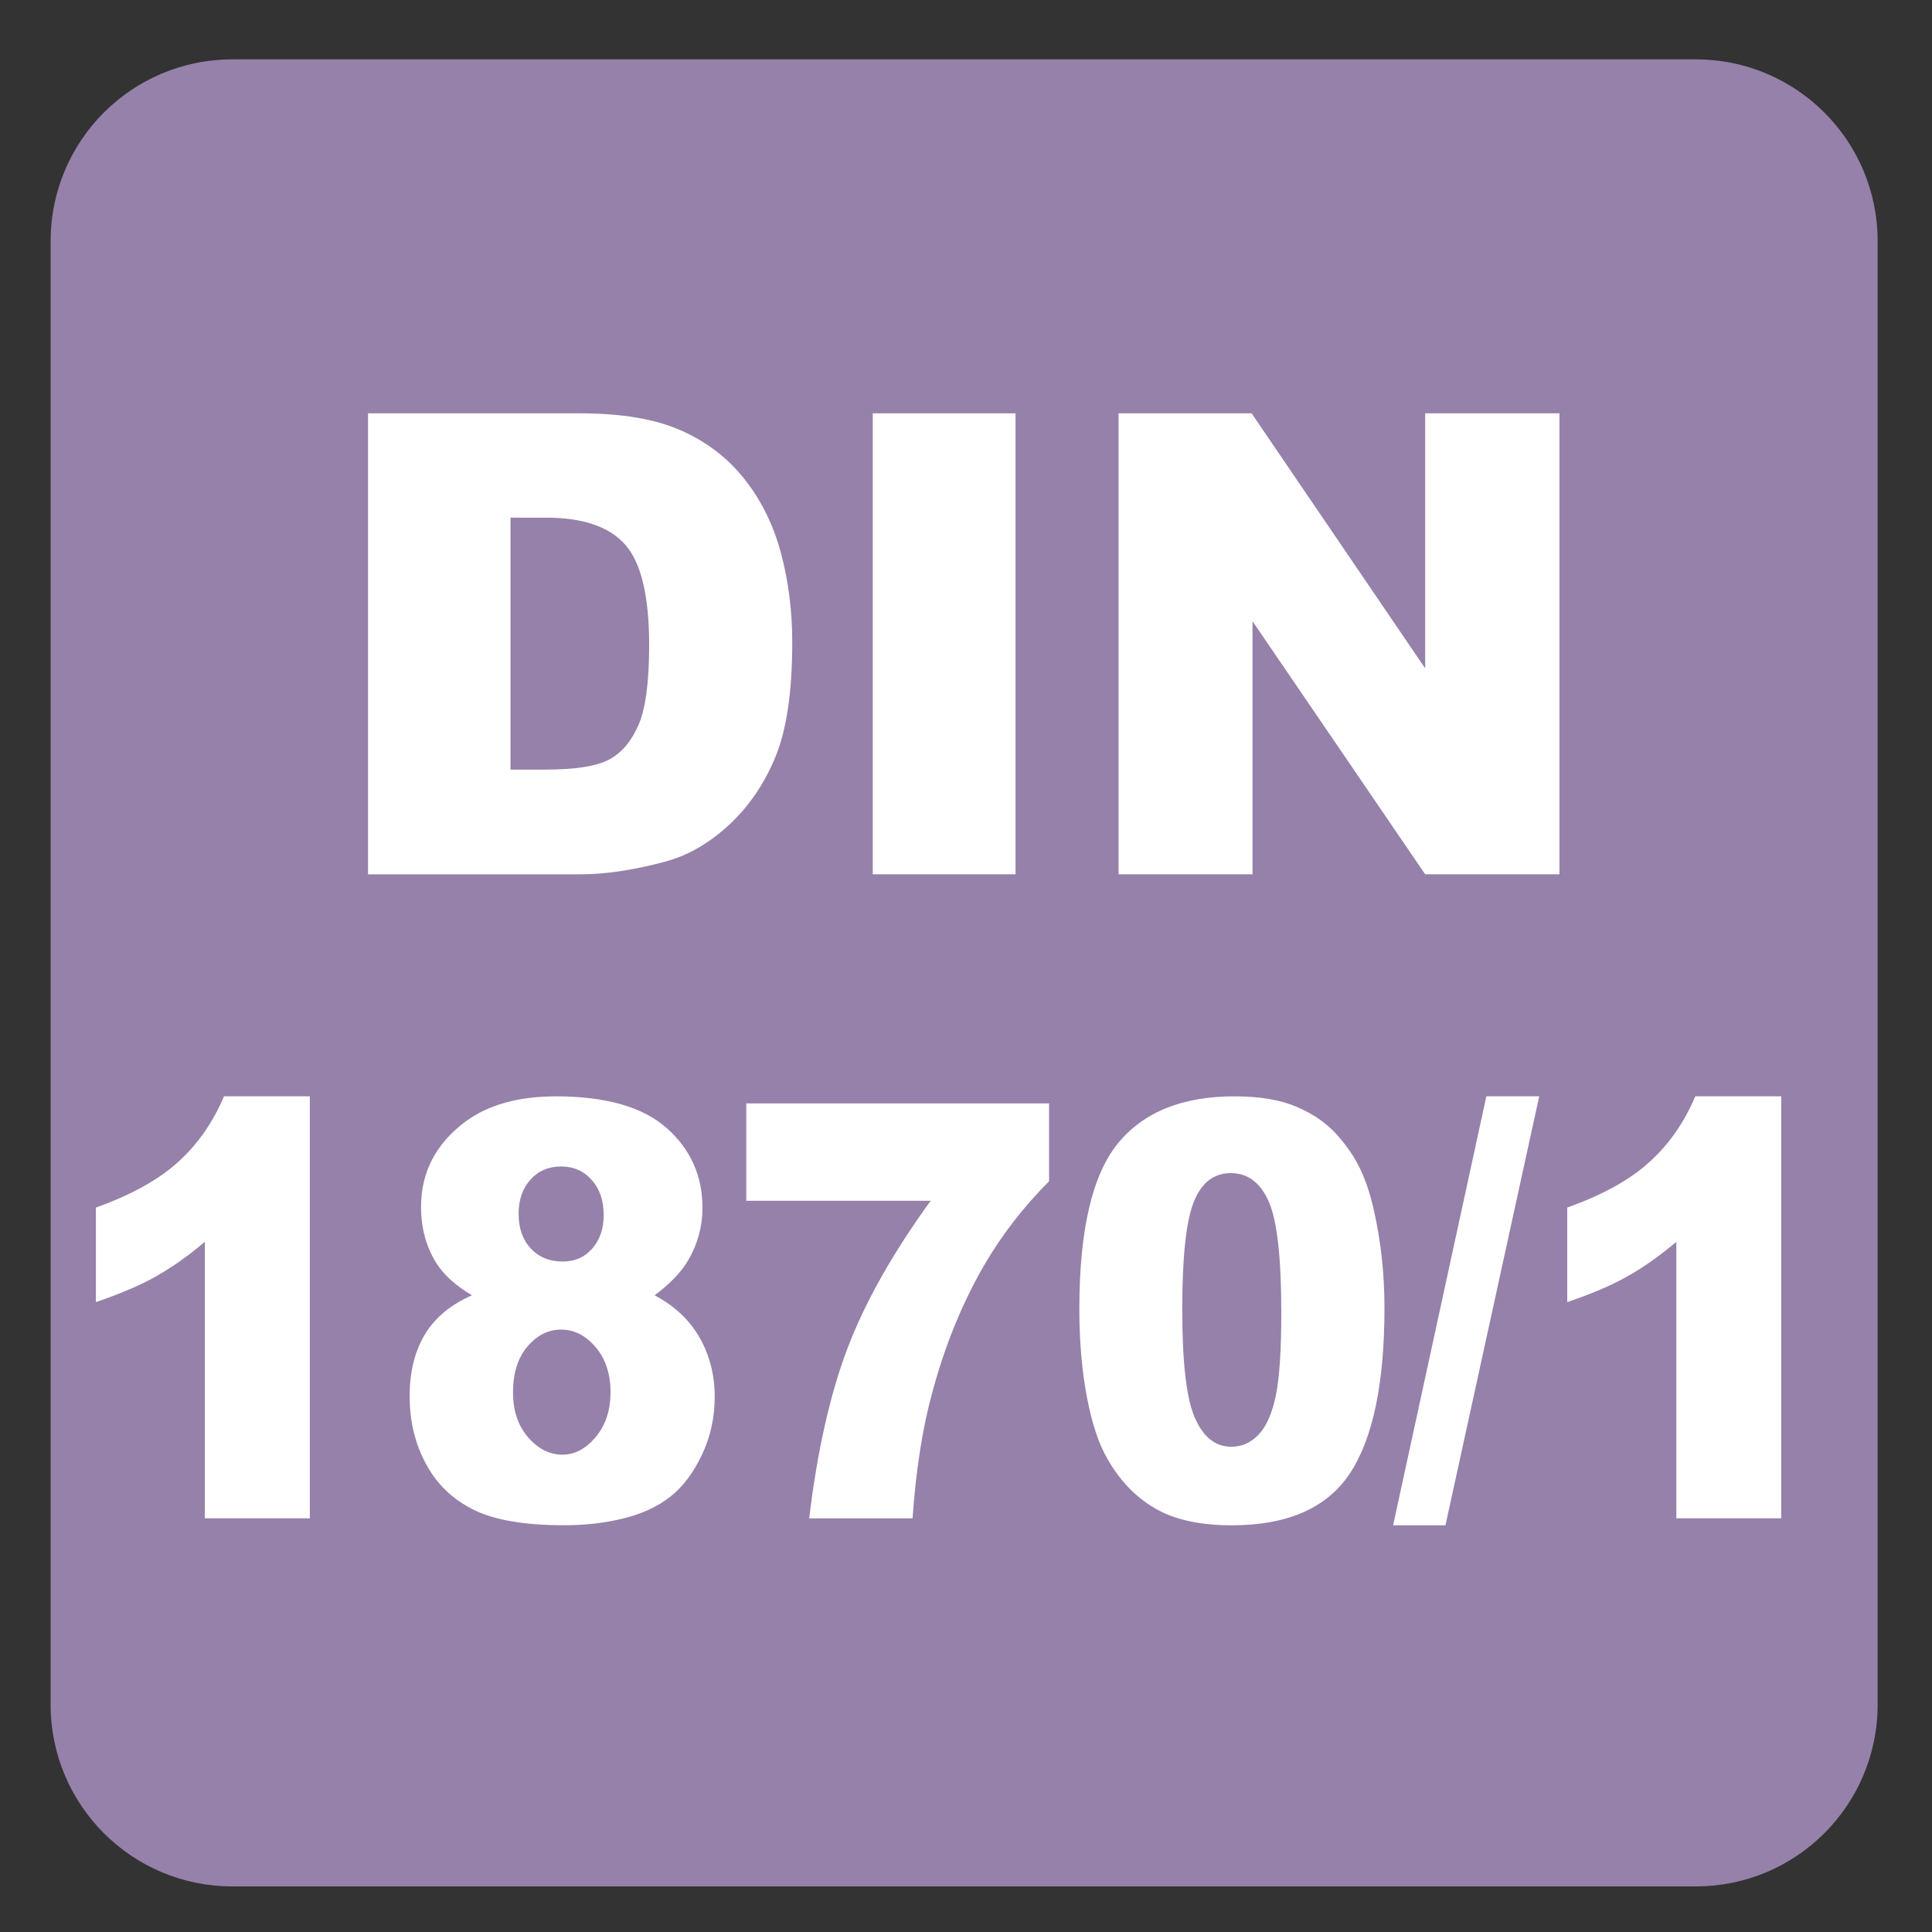
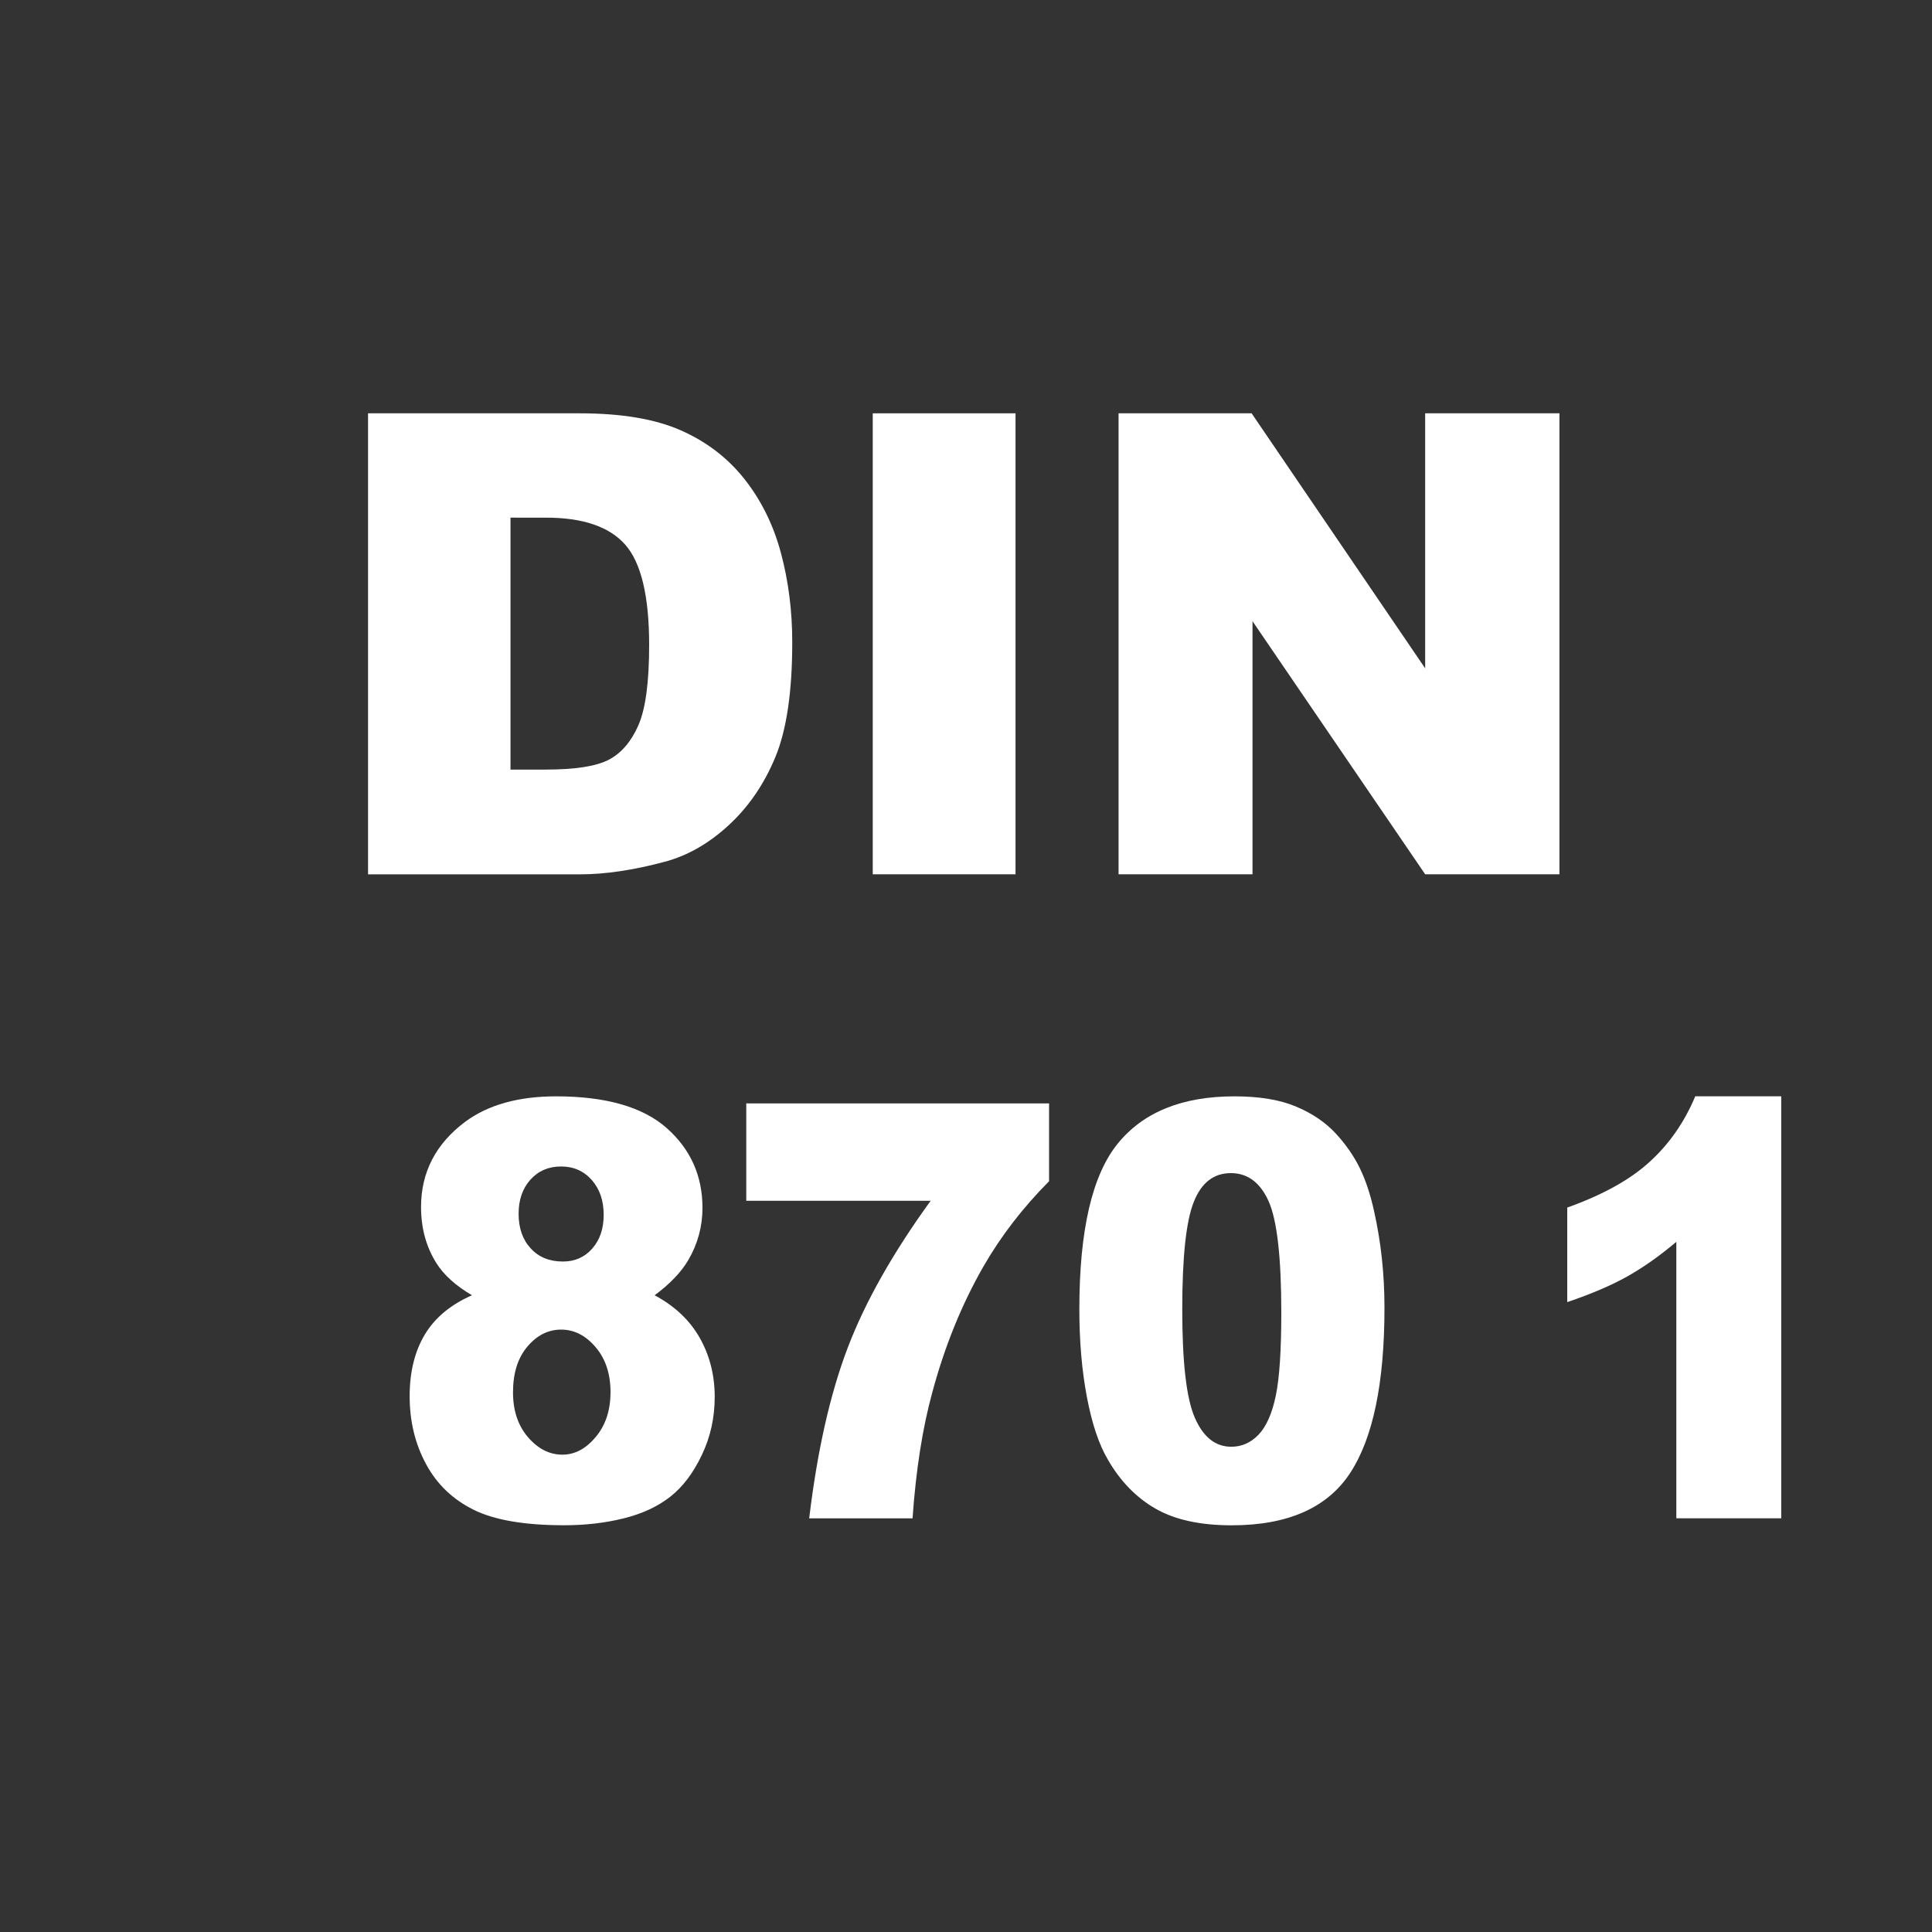
<svg xmlns="http://www.w3.org/2000/svg" version="1.1" x="0px" y="0px" viewBox="0 0 30 30" style="enable-background:new 0 0 30 30;" xml:space="preserve">
  <rect x="0" y="0" width="30" height="30" fill="#333333" stroke="none" />
  <g id="_x31_0080000015_x5F_DIN_x5F_1870_x5F_1.svg">
    <g>
      <g>
-         <path style="fill:#9581AA;" d="M26.335,0.922H3.607c-1.558,0-2.821,1.263-2.821,2.822v22.725c0,1.56,1.263,2.823,2.821,2.823     h22.728c1.557,0,2.821-1.263,2.821-2.823V3.744C29.156,2.185,27.892,0.922,26.335,0.922" />
-       </g>
+         </g>
      <g>
        <path style="fill:#FFFFFF;" d="M5.715,6.418h3.286c0.648,0,1.171,0.088,1.57,0.264s0.729,0.428,0.989,0.757     s0.449,0.711,0.566,1.147s0.176,0.898,0.176,1.387c0,0.765-0.087,1.358-0.261,1.78s-0.416,0.775-0.725,1.06     s-0.641,0.475-0.996,0.569c-0.485,0.13-0.924,0.195-1.318,0.195H5.715V6.418z M7.927,8.039v3.911h0.542     c0.462,0,0.791-0.051,0.986-0.154s0.348-0.282,0.459-0.537s0.166-0.67,0.166-1.243c0-0.758-0.124-1.278-0.371-1.558     s-0.658-0.42-1.23-0.42H7.927z" />
        <path style="fill:#FFFFFF;" d="M13.552,6.418h2.217v7.158h-2.217V6.418z" />
        <path style="fill:#FFFFFF;" d="M17.37,6.418h2.065l2.695,3.96v-3.96h2.085v7.158h-2.085l-2.681-3.93v3.93h-2.08V6.418z" />
-         <path style="fill:#FFFFFF;" d="M4.811,17.023v6.553h-1.63v-4.293c-0.264,0.223-0.519,0.402-0.765,0.54s-0.556,0.27-0.927,0.396     v-1.468c0.548-0.196,0.974-0.432,1.277-0.708c0.303-0.274,0.541-0.615,0.712-1.02H4.811z" />
        <path style="fill:#FFFFFF;" d="M7.329,20.113c-0.253-0.149-0.438-0.316-0.554-0.501c-0.158-0.252-0.237-0.542-0.237-0.87     c0-0.539,0.228-0.98,0.684-1.322c0.356-0.264,0.827-0.396,1.412-0.396c0.775,0,1.348,0.165,1.718,0.492     c0.371,0.329,0.556,0.742,0.556,1.24c0,0.289-0.074,0.561-0.221,0.812c-0.111,0.188-0.285,0.369-0.522,0.545     c0.313,0.167,0.547,0.389,0.702,0.664s0.231,0.58,0.231,0.914c0,0.322-0.066,0.623-0.2,0.902c-0.133,0.28-0.296,0.496-0.49,0.648     s-0.435,0.265-0.724,0.336c-0.289,0.072-0.596,0.107-0.923,0.107c-0.614,0-1.083-0.08-1.408-0.241     c-0.324-0.161-0.571-0.398-0.739-0.712c-0.169-0.313-0.253-0.664-0.253-1.051c0-0.377,0.079-0.697,0.237-0.96     C6.755,20.46,7,20.257,7.329,20.113z M7.966,21.621c0,0.284,0.078,0.516,0.233,0.696c0.155,0.18,0.333,0.271,0.534,0.271     c0.193,0,0.365-0.092,0.518-0.275c0.153-0.183,0.229-0.415,0.229-0.696c0-0.284-0.077-0.517-0.231-0.698     c-0.154-0.182-0.333-0.273-0.536-0.273c-0.201,0-0.375,0.088-0.524,0.264S7.966,21.322,7.966,21.621z M8.053,18.847     c0,0.223,0.062,0.402,0.188,0.538c0.125,0.137,0.292,0.204,0.5,0.204c0.185,0,0.336-0.066,0.455-0.201s0.178-0.31,0.178-0.523     c0-0.223-0.062-0.403-0.186-0.543c-0.124-0.139-0.282-0.209-0.475-0.209c-0.195,0-0.354,0.068-0.477,0.205     C8.114,18.454,8.053,18.631,8.053,18.847z" />
        <path style="fill:#FFFFFF;" d="M11.588,17.134h4.702v1.208c-0.408,0.411-0.75,0.854-1.024,1.332     c-0.332,0.58-0.595,1.227-0.787,1.938c-0.153,0.555-0.256,1.209-0.309,1.965h-1.605c0.126-1.052,0.326-1.934,0.597-2.646     s0.701-1.474,1.289-2.285h-2.863V17.134z" />
        <path style="fill:#FFFFFF;" d="M16.76,20.328c0-1.224,0.199-2.081,0.596-2.57s1.001-0.734,1.813-0.734     c0.39,0,0.711,0.054,0.961,0.161c0.251,0.106,0.455,0.246,0.613,0.417c0.158,0.172,0.282,0.352,0.374,0.541     c0.091,0.188,0.164,0.409,0.219,0.661c0.108,0.48,0.162,0.981,0.162,1.503c0,1.169-0.178,2.024-0.533,2.566     c-0.356,0.542-0.97,0.812-1.84,0.812c-0.487,0-0.882-0.086-1.183-0.259c-0.3-0.173-0.547-0.427-0.739-0.761     c-0.14-0.236-0.248-0.562-0.326-0.973C16.799,21.281,16.76,20.827,16.76,20.328z M18.358,20.333c0,0.82,0.064,1.381,0.195,1.681     c0.131,0.301,0.319,0.451,0.567,0.451c0.164,0,0.306-0.064,0.426-0.191c0.12-0.128,0.208-0.329,0.265-0.604     s0.085-0.704,0.085-1.288c0-0.854-0.065-1.43-0.195-1.725c-0.131-0.294-0.327-0.441-0.588-0.441c-0.267,0-0.459,0.15-0.577,0.45     C18.417,18.966,18.358,19.521,18.358,20.333z" />
-         <path style="fill:#FFFFFF;" d="M23.08,17.023h0.821l-1.456,6.662h-0.813L23.08,17.023z" />
        <path style="fill:#FFFFFF;" d="M27.659,17.023v6.553H26.03v-4.293c-0.264,0.223-0.52,0.402-0.766,0.54     c-0.247,0.138-0.557,0.27-0.928,0.396v-1.468c0.549-0.196,0.975-0.432,1.277-0.708c0.303-0.274,0.541-0.615,0.711-1.02H27.659z" />
      </g>
    </g>
  </g>
  <g id="Layer_1">
</g>
</svg>